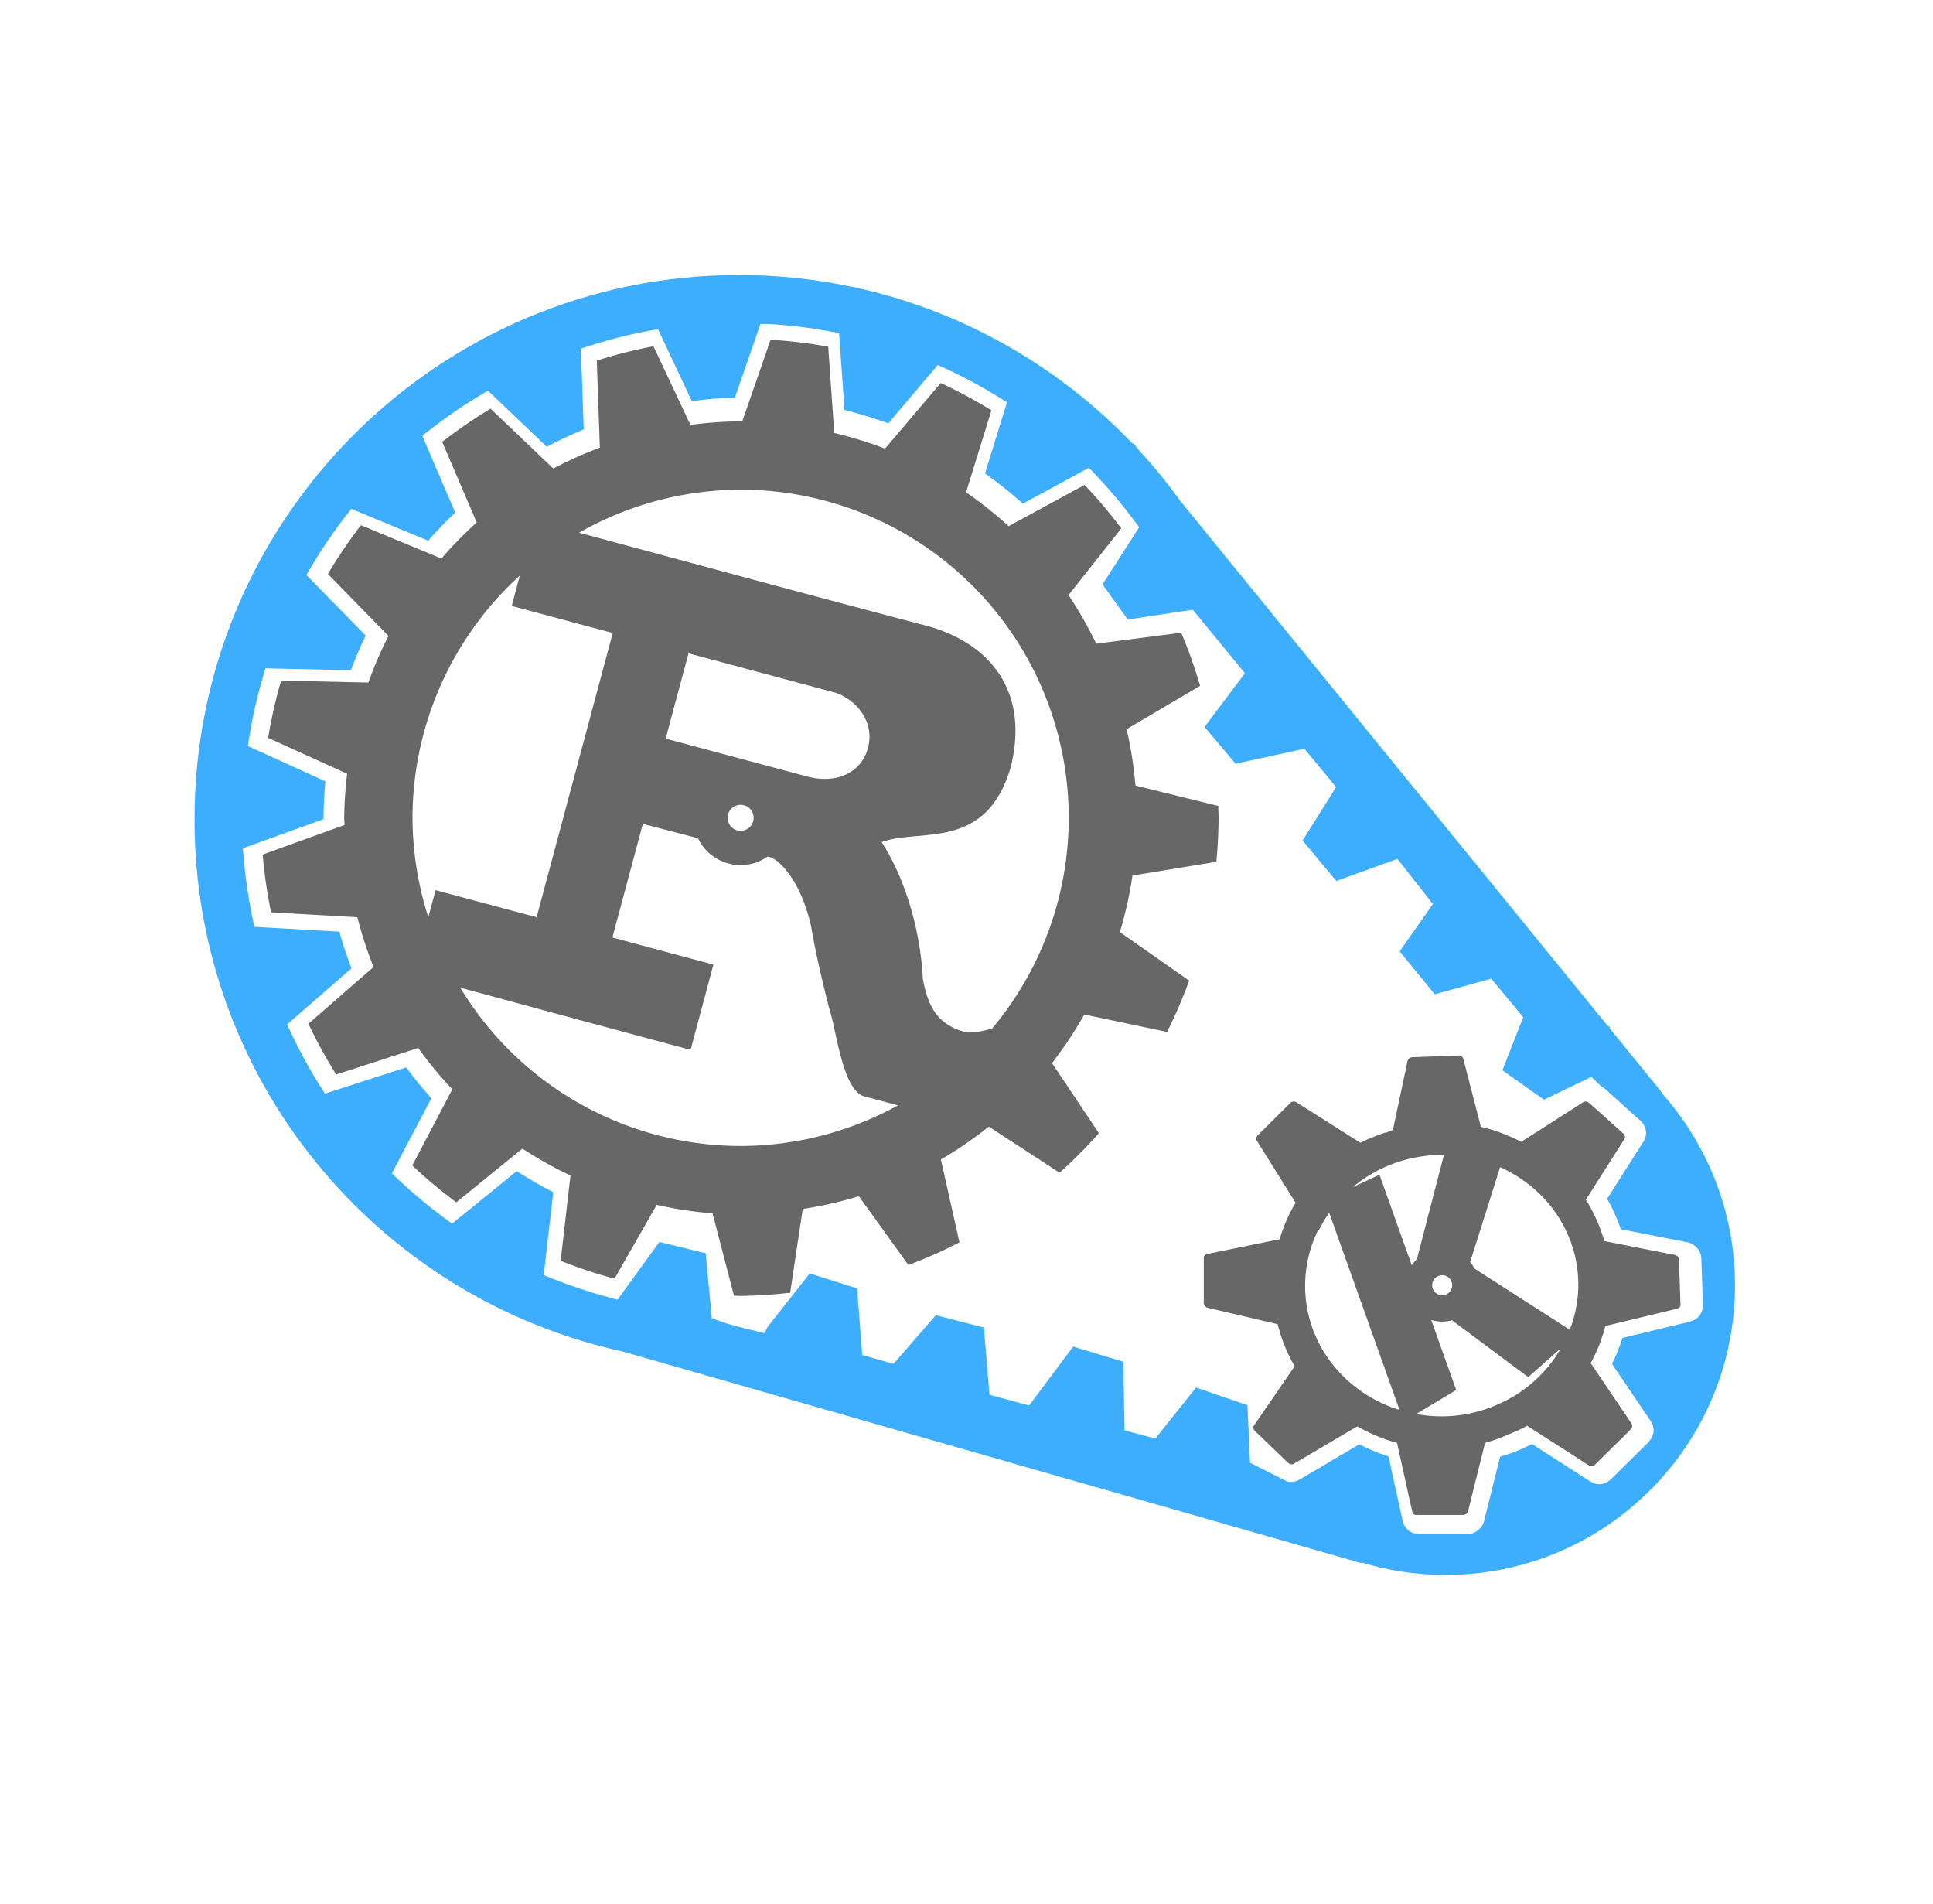
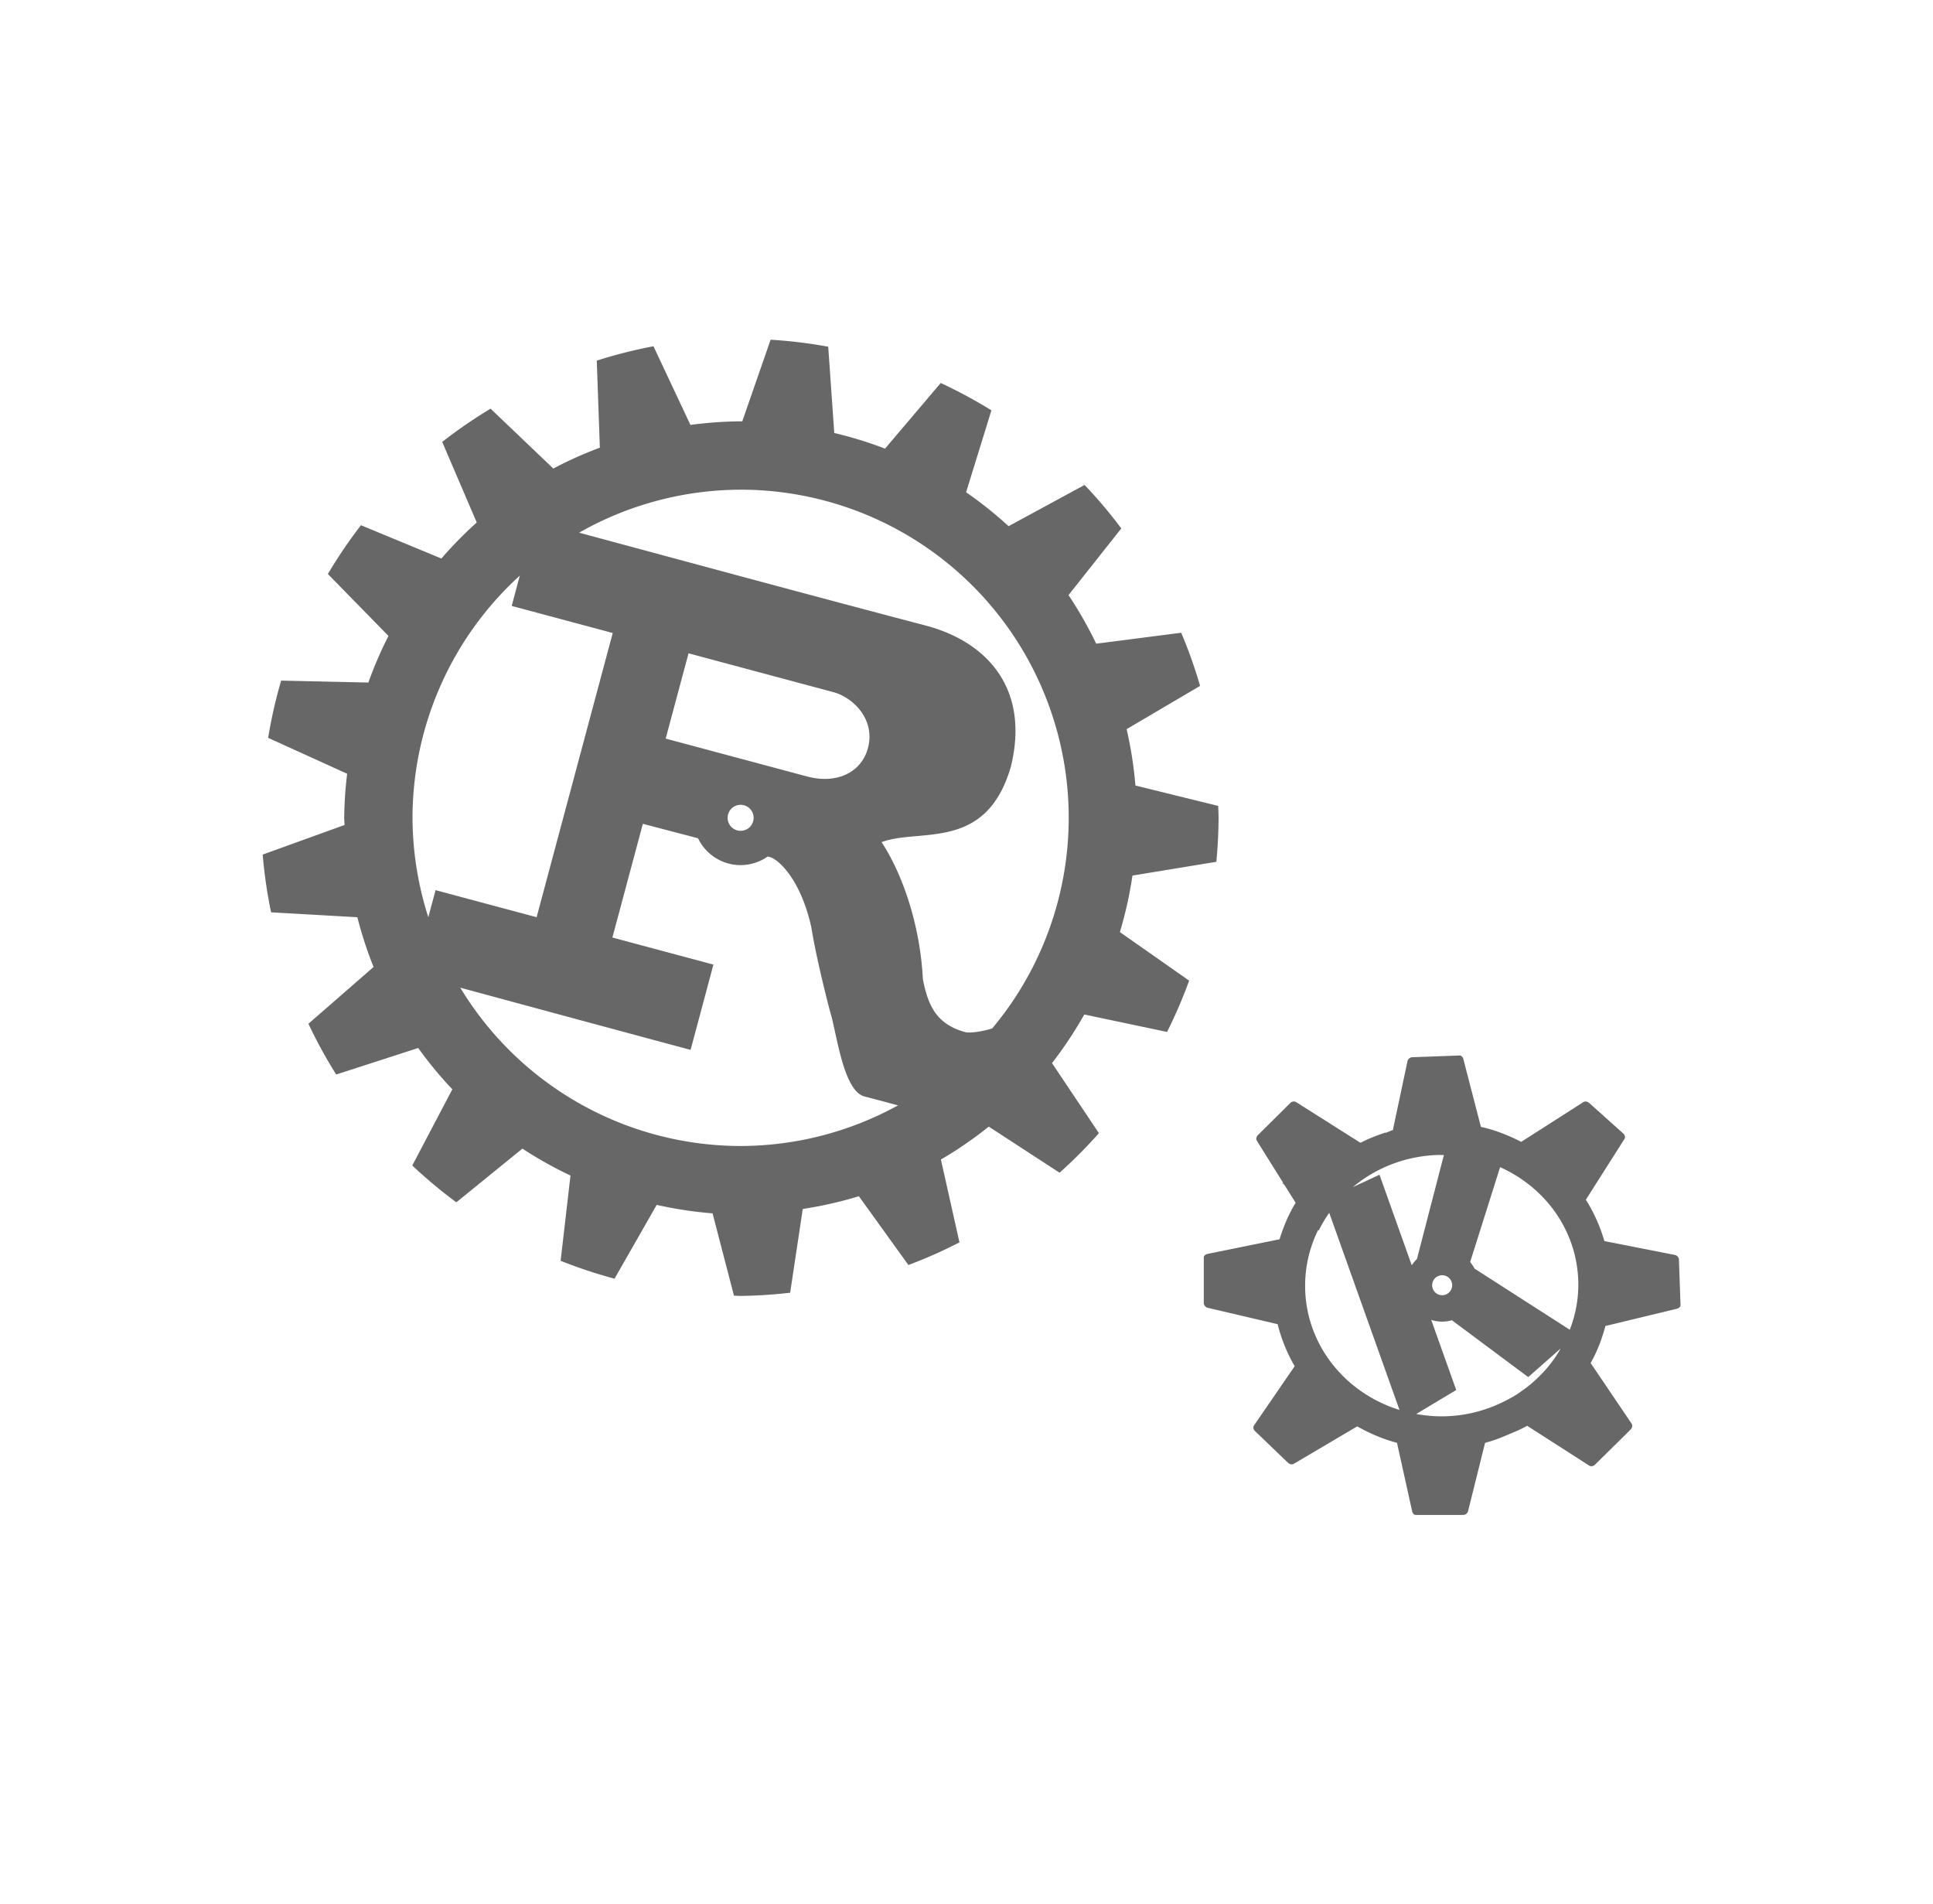
<svg xmlns="http://www.w3.org/2000/svg" width="55.309mm" height="54.466mm" viewBox="0 0 195.977 192.99" version="1.1">
  <g transform="translate(-41.773,-1.838)">
    <path style="color:#000000;clip-rule:nonzero;display:inline;overflow:visible;visibility:visible;opacity:1;isolation:auto;mix-blend-mode:normal;color-interpolation:sRGB;color-interpolation-filters:linearRGB;solid-color:#000000;solid-opacity:1;fill:#676767;fill-opacity:1;fill-rule:nonzero;stroke:none;stroke-width:1;stroke-linecap:butt;stroke-linejoin:miter;stroke-miterlimit:4;stroke-dasharray:none;stroke-dashoffset:0;stroke-opacity:1;marker:none;color-rendering:auto;image-rendering:auto;shape-rendering:auto;text-rendering:auto;enable-background:accumulate" d="m 189.737,108.827 0,0.002 -4.796,0.175 c -0.202,0.008 -0.426,0.196 -0.467,0.389 l -1.485,6.995 c -0.25,0.075 -0.487,0.193 -0.733,0.281 l 0,-0.036 c -0.873,0.296 -1.694,0.598 -2.496,1.02 l -0.097,0 -6.433,-4.07 c -0.087,-0.053 -0.191,-0.101 -0.289,-0.091 l 0,-0.004 c -0.098,0 -0.215,0.052 -0.289,0.093 l -3.36,3.331 c -0.143,0.145 -0.2,0.386 -0.095,0.555 l 2.674,4.273 -0.224,0.063 c 0.108,-0.057 0.225,-0.007 0.292,0.086 0,0 0.134,0.18 0.139,0.186 l 1.054,1.683 c -0.707,1.145 -1.227,2.397 -1.631,3.698 l -7.297,1.483 c -0.203,0.053 -0.386,0.171 -0.386,0.372 l 0,4.625 c 0,0.195 0.19,0.414 0.386,0.462 l 7.103,1.666 c 0.378,1.508 0.955,2.941 1.73,4.254 l -4.129,6.013 c -0.115,0.17 -0.056,0.415 0.095,0.556 l 3.364,3.236 c 0.143,0.132 0.399,0.202 0.574,0.095 l 6.433,-3.795 c 1.265,0.703 2.592,1.291 4.034,1.666 l 1.537,6.94 c 0.044,0.201 0.176,0.37 0.384,0.37 l 4.801,0 c 0.202,0 0.432,-0.179 0.481,-0.37 l 1.726,-6.94 c 0.861,-0.224 1.697,-0.546 2.509,-0.908 0.603,-0.243 1.19,-0.498 1.757,-0.821 l 6.3,4.044 c 0.174,0.107 0.425,0.053 0.574,-0.095 l 0.068,-0.067 3.377,-3.331 0.196,-0.207 c 0.138,-0.15 0.187,-0.396 0.076,-0.56 l -4.154,-6.142 c 0.666,-1.17 1.142,-2.44 1.5,-3.755 l 7.24,-1.747 c 0.202,-0.061 0.379,-0.184 0.372,-0.386 l -0.163,-4.625 c -0.008,-0.195 -0.203,-0.404 -0.401,-0.444 l -7.158,-1.407 c -0.431,-1.494 -1.057,-2.902 -1.878,-4.186 l 3.916,-6.163 c 0.109,-0.174 0.04,-0.415 -0.116,-0.551 l -3.474,-3.113 c -0.148,-0.127 -0.41,-0.184 -0.581,-0.07 l -6.294,4.025 c -1.289,-0.656 -2.635,-1.196 -4.089,-1.518 l -1.78,-6.875 c -0.051,-0.2 -0.19,-0.367 -0.397,-0.359 z m -2.237,10.085 c 0.223,-0.008 0.44,0.006 0.661,0.008 l -2.731,10.535 a 3.689,3.689 0 0 0 -0.526,0.638 l -3.272,-9.177 -2.705,1.257 c 2.305,-1.929 5.285,-3.141 8.573,-3.261 z m 6.361,1.236 c 4.526,2.025 7.741,6.335 7.922,11.477 0.062,1.76 -0.254,3.445 -0.857,5.001 l -9.658,-6.197 a 3.689,3.689 0 0 0 -0.443,-0.667 l 3.035,-9.614 z m -17.325,4.627 7.126,19.983 c -5.54,-1.715 -9.569,-6.676 -9.569,-12.581 0,-2.028 0.476,-3.95 1.324,-5.669 0.029,0.037 0.025,0.029 0.053,0.067 0.305,-0.629 0.665,-1.228 1.066,-1.799 z m 11.451,6.325 a 1.015,1.015 0 0 1 1.014,1.014 1.015,1.015 0 0 1 -1.014,1.014 1.015,1.015 0 0 1 -1.014,-1.014 1.015,1.015 0 0 1 1.014,-1.014 z m -1.107,4.532 a 3.689,3.689 0 0 0 1.107,0.171 3.689,3.689 0 0 0 0.991,-0.137 l 7.736,5.762 3.297,-2.912 c -0.195,0.338 -0.399,0.671 -0.621,0.991 -0.124,0.176 -0.25,0.349 -0.382,0.518 -0.221,0.288 -0.455,0.565 -0.699,0.834 -0.203,0.222 -0.418,0.433 -0.636,0.642 -0.217,0.209 -0.435,0.415 -0.667,0.61 -0.265,0.222 -0.542,0.43 -0.824,0.632 -0.224,0.161 -0.447,0.325 -0.682,0.473 -0.288,0.182 -0.59,0.343 -0.893,0.505 -1.984,1.057 -4.254,1.683 -6.686,1.683 -0.877,0 -1.733,-0.088 -2.566,-0.237 l 4.057,-2.431 -2.534,-7.105 z" />
-     <path style="color:#000000;clip-rule:nonzero;display:inline;overflow:visible;visibility:visible;opacity:1;isolation:auto;mix-blend-mode:normal;color-interpolation:sRGB;color-interpolation-filters:linearRGB;solid-color:#000000;solid-opacity:1;fill:#3daefd;fill-opacity:1;fill-rule:nonzero;stroke:none;stroke-width:1px;stroke-linecap:butt;stroke-linejoin:miter;stroke-miterlimit:4;stroke-dasharray:none;stroke-dashoffset:0;stroke-opacity:1;marker:none;color-rendering:auto;image-rendering:auto;shape-rendering:auto;text-rendering:auto;enable-background:accumulate" d="m 74.916,27.875 c -30.483,3.42e-4 -55.195,24.712 -55.195,55.195 -6.39e-4,26.399 18.538,48.457 43.303,53.898 l 75.004,21.482 0.037,-0.059 c 2.688,0.811 5.537,1.254 8.49,1.254 16.207,-3.5e-4 29.345,-13.139 29.346,-29.346 -1.6e-4,-7.498 -2.816,-14.336 -7.443,-19.523 l 0.027,-0.045 -5.311,-6.521 0.082,-0.113 c -0.085,-0.03 -0.167,-0.065 -0.252,-0.096 L 119.682,50.799 c -1.277,-1.769 -2.652,-3.464 -4.125,-5.066 l -0.664,-0.814 -0.045,0.072 C 104.796,34.453 90.629,27.875 74.916,27.875 Z m 2.182,4.961 0.963,0.012 c 2.032,0.122 4.055,0.369 6.057,0.736 l 0.953,0.174 0.547,7.801 c 1.504,0.371 2.987,0.823 4.441,1.355 l 5.023,-5.92 0.863,0.4 c 1.831,0.85 3.61,1.809 5.326,2.873 l 0.82,0.51 -2.229,7.215 c 1.338,0.945 2.621,1.967 3.842,3.061 l 6.697,-3.637 0.66,0.693 c 1.375,1.444 2.663,2.97 3.857,4.566 l 0.576,0.77 -3.717,5.791 2.559,3.562 6.592,-0.994 5.283,6.438 -4.088,5.445 3.141,3.729 6.977,-1.518 3.221,3.885 -3.4,5.42 3.418,4.096 6.197,-2.238 3.594,4.576 -3.367,4.799 3.553,4.346 5.725,-1.576 3.25,3.895 -2.109,5.387 4.215,2.984 4.799,-2.318 1.004,0.967 c 0.117,0.061 0.232,0.125 0.344,0.221 l 0.01,0.008 3.568,3.199 c 0.57,0.498 0.872,1.351 0.359,2.172 l -0.002,0.004 -3.68,5.787 c 0.558,0.98 1.021,2.008 1.385,3.084 l 6.746,1.326 0.006,0 c 0.439,0.09 0.719,0.297 0.951,0.551 0.232,0.253 0.441,0.579 0.461,1.082 l 0,0.004 0.166,4.758 c 0.017,0.478 -0.239,0.962 -0.51,1.213 -0.27,0.251 -0.529,0.354 -0.76,0.424 l -0.033,0.012 -6.863,1.654 c -0.278,0.898 -0.631,1.777 -1.055,2.633 l 3.91,5.781 c 0.53,0.789 0.31,1.572 -0.195,2.121 l -0.006,0.008 -0.223,0.234 -3.49,3.443 -0.066,0.062 c -0.546,0.541 -1.33,0.761 -2.123,0.275 l -0.01,-0.008 -5.912,-3.793 c -0.407,0.197 -0.818,0.408 -1.215,0.568 -0.637,0.284 -1.33,0.507 -2.021,0.729 l -1.615,6.498 -0.002,0.002 c -0.118,0.466 -0.362,0.737 -0.633,0.947 -0.271,0.21 -0.597,0.379 -1.072,0.379 l -4.938,0 c -0.449,0 -0.898,-0.224 -1.162,-0.5 -0.264,-0.276 -0.392,-0.577 -0.455,-0.867 l -1.439,-6.508 c -1.04,-0.33 -2.027,-0.738 -2.959,-1.219 l -6.07,3.58 c -0.425,0.26 -0.864,0.27 -1.203,0.203 l -3.799,-1.916 -0.262,-5.834 -5.209,-1.789 -4.127,5.166 -3.12,-0.821 -0.132,-6.963 -5.087,-1.535 -4.46,5.972 -4.017,-1.089 -0.57,-6.812 -4.873,-1.254 -4.291,4.934 -3.168,-0.898 -0.521,-6.75 -4.803,-1.52 -4.244,5.387 -0.369,0.664 -0.74,-0.182 c -1.951,-0.478 -2.694,-0.619 -4.574,-1.328 l -0.625,-6.588 -4.689,-1.141 -4.246,5.846 -0.93,-0.248 c -1.923,-0.514 -3.815,-1.142 -5.664,-1.881 l -0.889,-0.355 0.971,-8.408 c -1.272,-0.648 -2.51,-1.36 -3.711,-2.133 l -6.557,5.326 -0.779,-0.576 c -1.62,-1.195 -3.166,-2.485 -4.631,-3.865 l -0.691,-0.652 4.008,-7.615 c -0.902,-1.004 -1.756,-2.051 -2.559,-3.137 l -8.234,2.662 -0.518,-0.822 c -1.08,-1.717 -2.055,-3.497 -2.92,-5.332 l -0.402,-0.855 6.533,-5.691 c -0.469,-1.22 -0.881,-2.461 -1.236,-3.719 l -8.613,-0.488 -0.195,-0.938 c -0.419,-2.002 -0.716,-4.029 -0.889,-6.066 l -0.08,-0.953 8.184,-2.961 c -0.001,-0.042 -0.003,-0.085 -0.004,-0.127 0.009,-1.237 0.071,-2.473 0.188,-3.705 l -7.865,-3.574 0.152,-0.943 c 0.331,-2.031 0.786,-4.039 1.363,-6.014 l 0.27,-0.922 8.66,0.193 c 0.449,-1.193 0.95,-2.366 1.504,-3.514 L 31.062,58.285 31.551,57.459 c 1.052,-1.778 2.212,-3.488 3.475,-5.123 l 0.584,-0.758 7.803,3.229 c 0.867,-0.994 1.78,-1.948 2.736,-2.857 l -3.334,-7.775 0.758,-0.594 c 1.62,-1.267 3.315,-2.433 5.078,-3.492 l 0.816,-0.49 5.967,5.689 c 1.221,-0.648 2.472,-1.236 3.75,-1.762 l -0.289,-8.193 0.902,-0.287 c 1.953,-0.624 3.942,-1.129 5.957,-1.51 l 0.951,-0.18 3.432,7.299 c 1.45,-0.192 2.909,-0.309 4.371,-0.352 l 2.057,-5.924 z" transform="translate(41.773,1.838)" />
    <path style="color:#000000;clip-rule:nonzero;display:inline;overflow:visible;visibility:visible;opacity:1;isolation:auto;mix-blend-mode:normal;color-interpolation:sRGB;color-interpolation-filters:linearRGB;solid-color:#000000;solid-opacity:1;fill:#676767;fill-opacity:1;fill-rule:nonzero;stroke:none;stroke-width:1;stroke-linecap:butt;stroke-linejoin:miter;stroke-miterlimit:4;stroke-dasharray:none;stroke-dashoffset:0;stroke-opacity:1;marker:none;color-rendering:auto;image-rendering:auto;shape-rendering:auto;text-rendering:auto;enable-background:accumulate" d="m 119.9,36.276 -2.873,8.277 a 40.192,40.192 0 0 0 -0.166,-0.006 40.192,40.192 0 0 0 -5.088,0.363 l -3.748,-7.973 a 48.54,48.54 0 0 0 -5.748,1.455 l 0.312,8.824 a 40.192,40.192 0 0 0 -4.719,2.115 l -6.361,-6.068 a 48.54,48.54 0 0 0 -4.902,3.371 l 3.5,8.166 a 40.192,40.192 0 0 0 -3.584,3.652 l -8.154,-3.375 a 48.54,48.54 0 0 0 -3.354,4.945 l 6.145,6.279 a 40.192,40.192 0 0 0 -2.041,4.723 l -8.842,-0.197 a 48.54,48.54 0 0 0 -1.316,5.803 l 8.008,3.639 a 40.192,40.192 0 0 0 -0.299,4.469 40.192,40.192 0 0 0 0.037,0.723 l -8.303,3.002 a 48.54,48.54 0 0 0 0.855,5.852 l 8.744,0.498 a 40.192,40.192 0 0 0 1.645,5.043 l -6.605,5.754 a 48.54,48.54 0 0 0 2.816,5.146 l 8.314,-2.688 a 40.192,40.192 0 0 0 3.461,4.188 l -4.062,7.721 a 48.54,48.54 0 0 0 4.467,3.732 l 6.699,-5.443 a 40.192,40.192 0 0 0 4.873,2.73 l -0.998,8.641 a 48.54,48.54 0 0 0 5.465,1.814 l 4.275,-7.482 a 40.192,40.192 0 0 0 5.662,0.859 l 2.172,8.342 a 48.54,48.54 0 0 0 0.59,0.029 48.54,48.54 0 0 0 5.107,-0.326 l 1.277,-8.49 a 40.192,40.192 0 0 0 5.688,-1.289 l 5.023,6.971 a 48.54,48.54 0 0 0 5.176,-2.293 l -1.881,-8.398 a 40.192,40.192 0 0 0 4.852,-3.336 l 7.18,4.672 a 48.54,48.54 0 0 0 3.986,-4.01 l -4.754,-7.102 a 40.192,40.192 0 0 0 3.271,-4.926 l 8.393,1.768 a 48.54,48.54 0 0 0 2.238,-5.201 l -7.021,-4.922 a 40.192,40.192 0 0 0 1.275,-5.727 l 8.504,-1.395 a 48.54,48.54 0 0 0 0.227,-4.535 48.54,48.54 0 0 0 -0.039,-1.131 L 156.888,81.461 a 40.192,40.192 0 0 0 -0.893,-5.713 l 7.449,-4.385 a 48.54,48.54 0 0 0 -1.914,-5.387 l -8.619,1.109 a 40.192,40.192 0 0 0 -2.807,-4.924 l 5.352,-6.76 a 48.54,48.54 0 0 0 -3.723,-4.408 l -7.703,4.182 a 40.192,40.192 0 0 0 -4.309,-3.438 l 2.566,-8.305 a 48.54,48.54 0 0 0 -5.139,-2.771 l -5.645,6.652 a 40.192,40.192 0 0 0 -5.148,-1.584 l -0.613,-8.746 a 48.54,48.54 0 0 0 -5.844,-0.709 z m -3.041,15.199 a 33.264,33.264 0 0 1 33.266,33.262 33.264,33.264 0 0 1 -7.754,21.344 c -0.785,0.253 -1.99,0.486 -2.662,0.395 -3.094,-0.807 -3.87,-2.855 -4.371,-5.389 -0.288,-5.696 -2.175,-10.847 -4.188,-13.887 3.895,-1.454 10.595,1.005 13.111,-7.65 1.914,-7.818 -2.295,-12.596 -8.574,-14.289 -11.783,-3.089 -23.539,-6.289 -35.203,-9.428 a 33.264,33.264 0 0 1 16.375,-4.357 z m -22.383,8.707 -0.824,3.076 10.244,2.744 -7.719,28.809 -10.244,-2.744 -0.734,2.742 A 33.264,33.264 0 0 1 83.595,84.737 33.264,33.264 0 0 1 94.476,60.182 Z m 17.104,7.879 14.678,3.934 c 2.044,0.548 4.282,2.794 3.51,5.678 -0.642,2.394 -3.071,3.702 -6.195,2.865 l -14.311,-3.832 2.318,-8.645 z m 5.281,15.357 a 1.318,1.318 0 0 1 1.318,1.318 1.318,1.318 0 0 1 -1.318,1.318 1.318,1.318 0 0 1 -1.318,-1.318 1.318,1.318 0 0 1 1.318,-1.318 z m -9.912,1.926 5.594,1.465 a 4.792,4.792 0 0 0 4.318,2.721 4.792,4.792 0 0 0 2.746,-0.873 l 0.242,0.064 c 0.77,0.201 3.084,2.134 4.188,7.143 0.433,2.715 1.402,6.653 1.904,8.547 0.648,2.018 1.296,7.985 3.465,8.566 1.475,0.383 2.375,0.628 3.414,0.906 a 33.264,33.264 0 0 1 -15.961,4.119 33.264,33.264 0 0 1 -28.422,-16.049 c 4.514,1.223 15.094,4.092 23.352,6.305 l 2.314,-8.645 -10.242,-2.744 3.088,-11.525 z" />
  </g>
</svg>